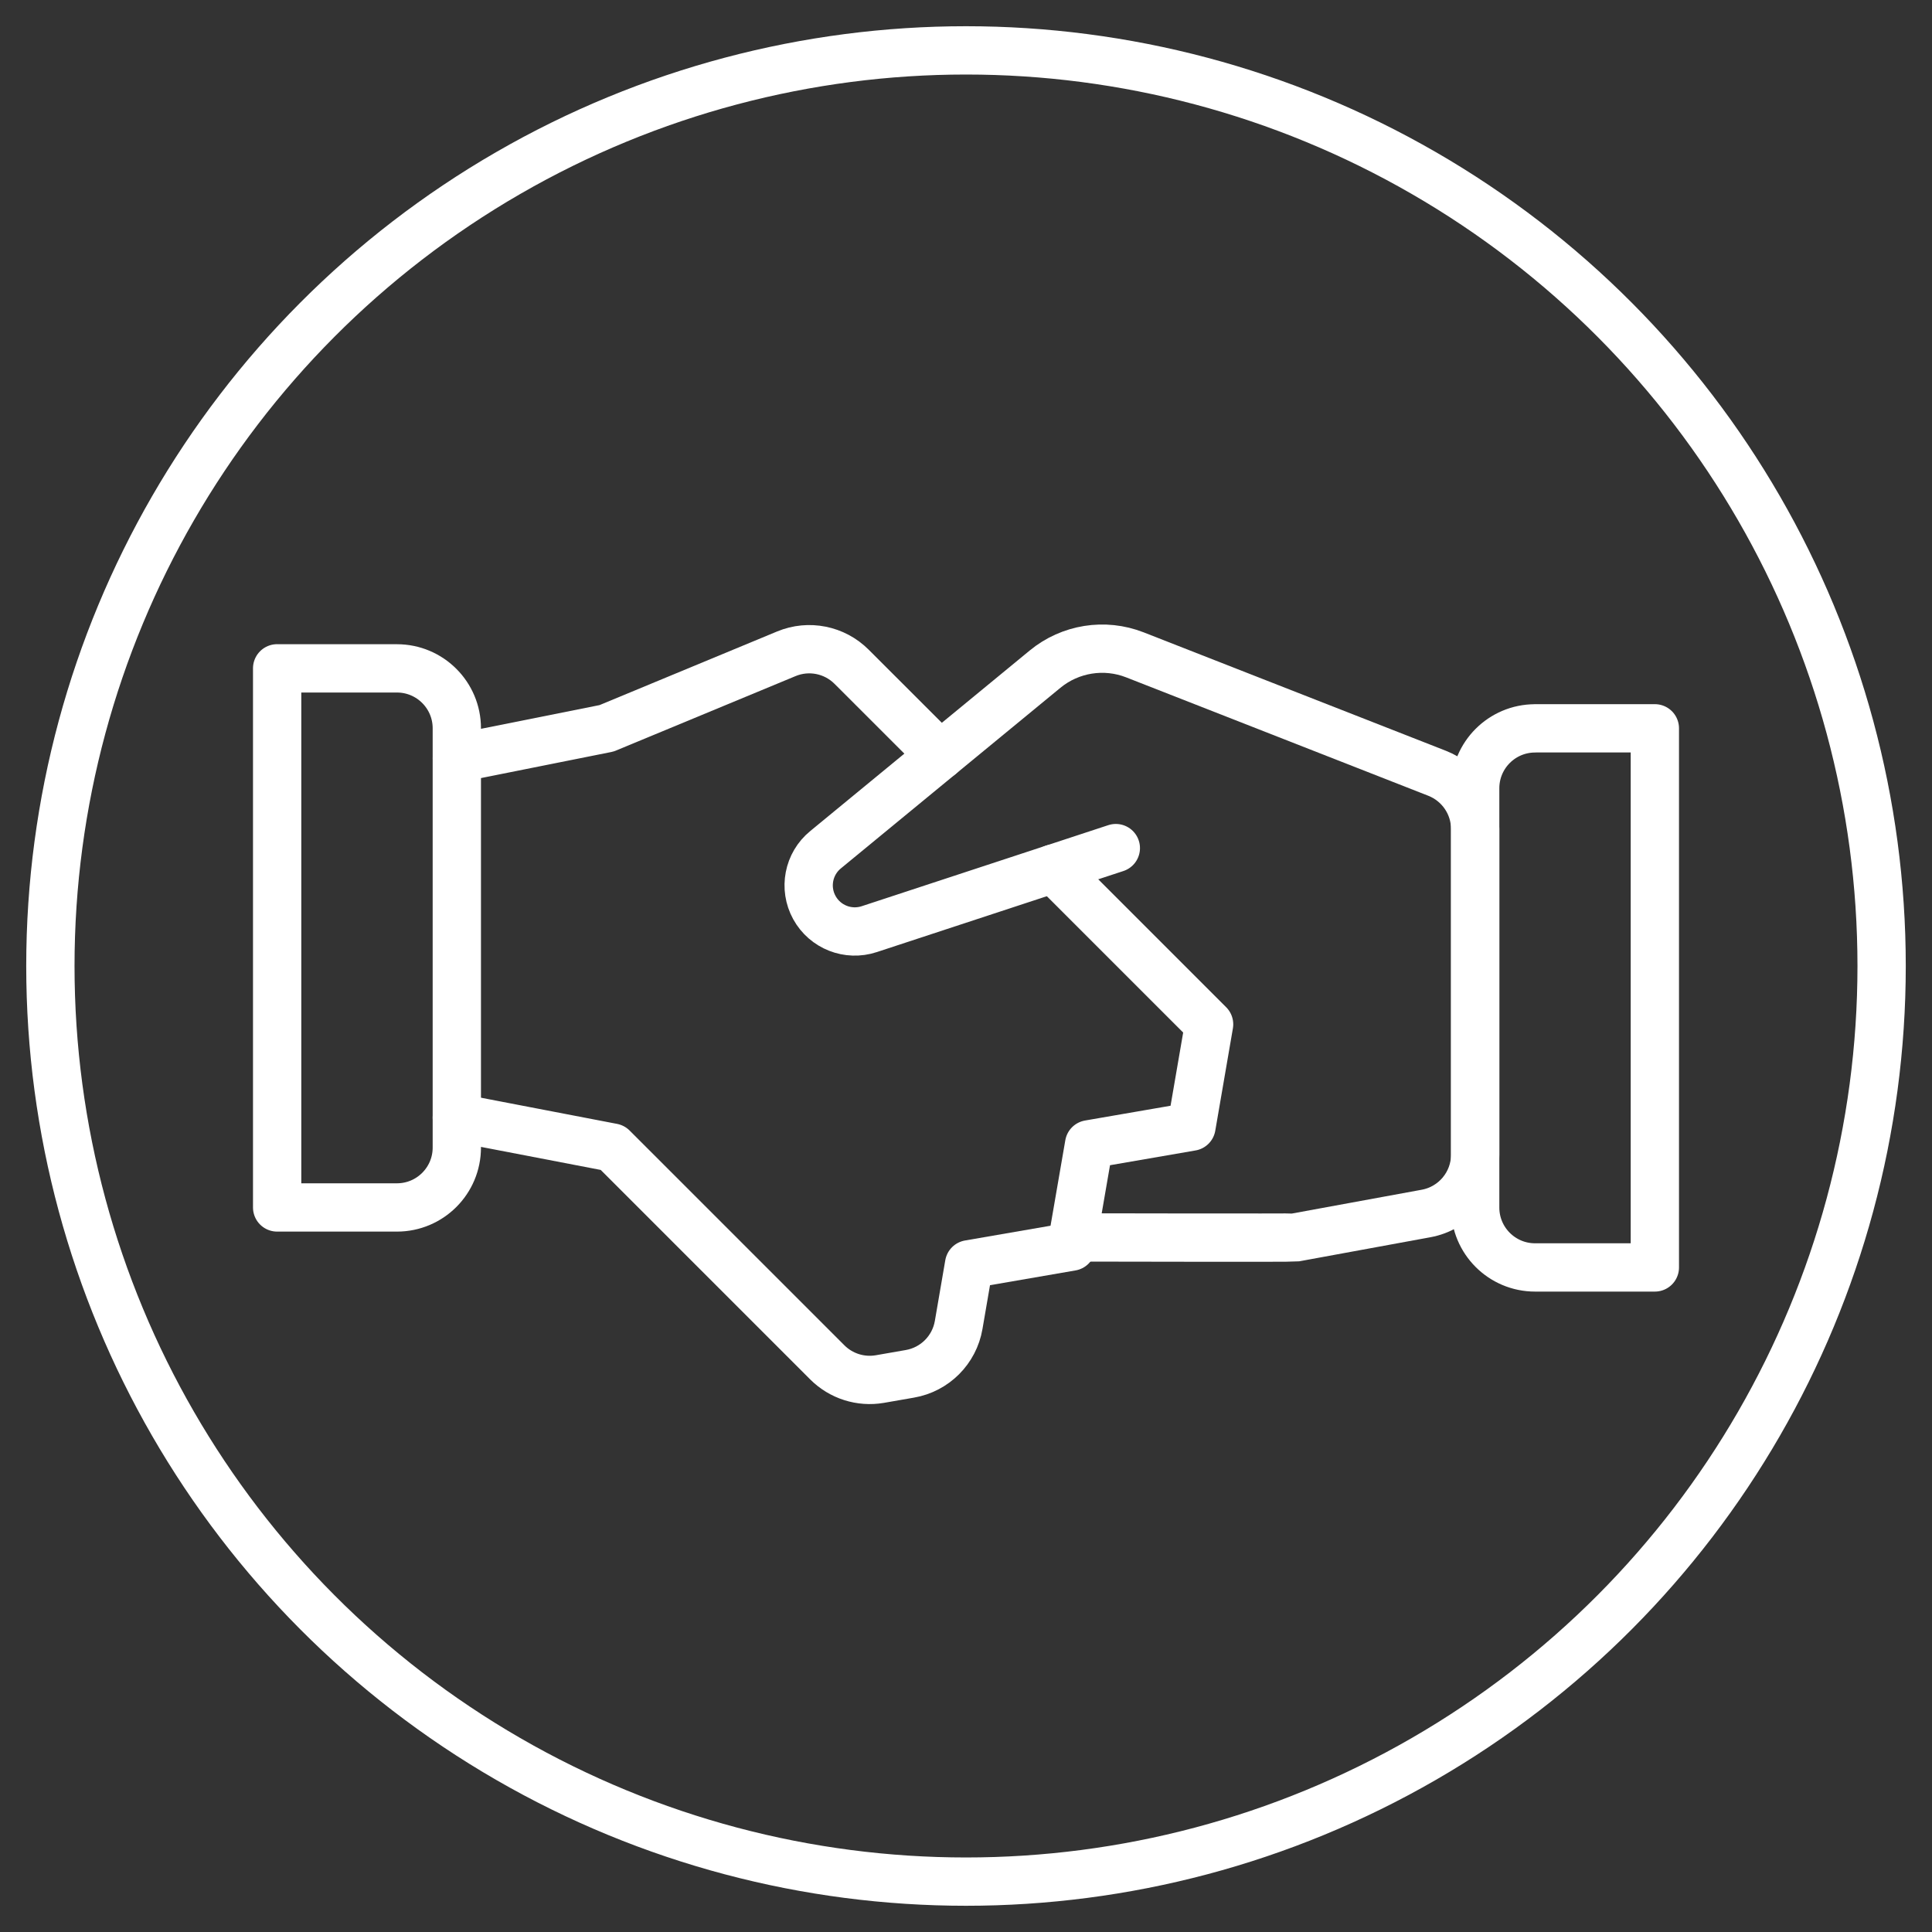
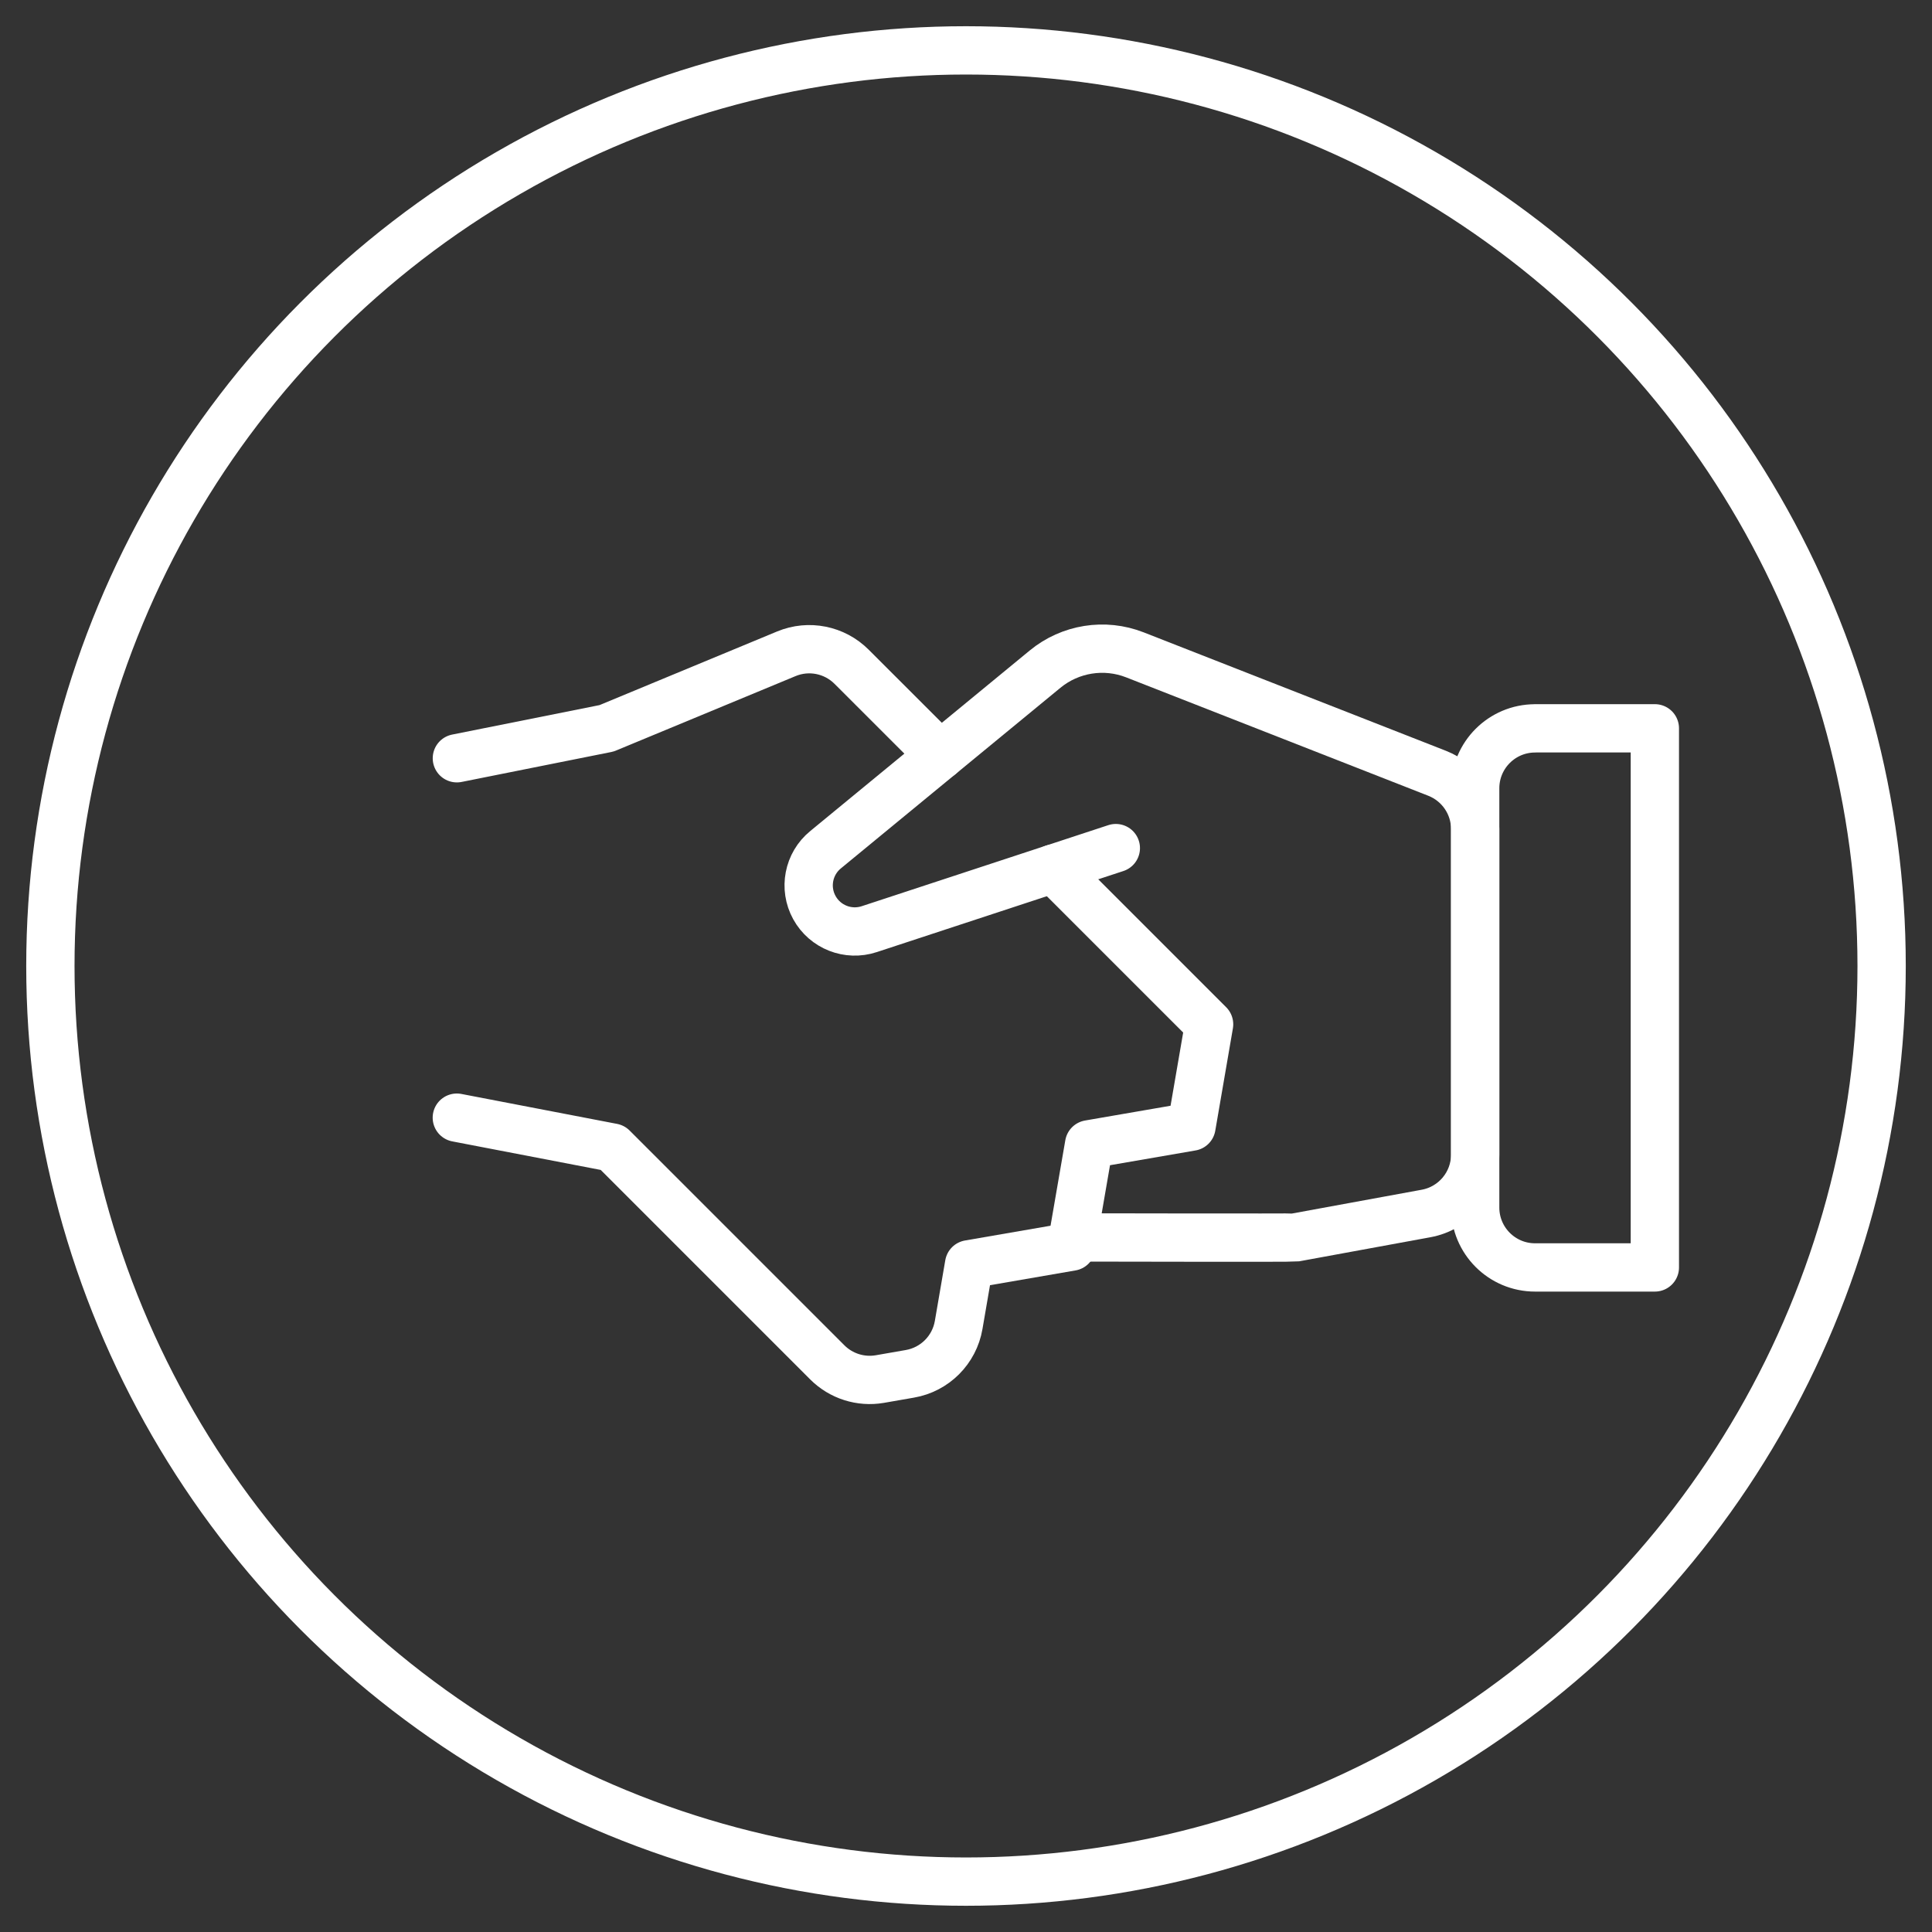
<svg xmlns="http://www.w3.org/2000/svg" id="Text" viewBox="0 0 40 40">
  <rect x="0" y="0" width="40" height="40" fill="#333333" stroke="none" />
  <defs>
    <style>.cls-1{fill:none;stroke:#fff;stroke-linecap:round;stroke-linejoin:round;}</style>
  </defs>
  <g id="Business-Products_Business-Deals_business-deal-handshake">
    <g id="Group_40">
      <g id="business-deal-handshake">
        <path id="Shape_249" class="cls-1" d="m22.216,25.62h.264s4.282.009,4.341,0l2.704-.496c.589-.108,1.017-.621,1.017-1.22v-6.739c0-.51-.313-.968-.788-1.155l-6.257-2.452c-.628-.246-1.34-.132-1.86.296l-4.545,3.739c-.356.291-.453.795-.231,1.198.222.403.699.59,1.136.446l5.105-1.678" />
        <path id="Shape_250" class="cls-1" d="m9.458,23.14l3.224.62,4.446,4.446c.285.285.69.414,1.088.346l.62-.108c.518-.089.923-.494,1.012-1.012l.216-1.256,2.119-.366.366-2.118,2.119-.366.365-2.119-3.224-3.224" />
        <path id="Shape_251" class="cls-1" d="m19.467,15.639l-1.834-1.833c-.355-.356-.889-.463-1.353-.27l-3.721,1.543-3.1.62" />
-         <path id="Shape_252" class="cls-1" d="m5.738,13.838h2.48c.685,0,1.24.555,1.24,1.24v8.681c0,.685-.555,1.24-1.24,1.24h-2.48v-11.162Z" />
        <path id="Shape_253" class="cls-1" d="m31.782,15.079h2.48v11.162h-2.48c-.685,0-1.24-.555-1.24-1.24v-8.681c0-.685.555-1.24,1.24-1.24Z" />
      </g>
    </g>
  </g>
  <circle class="cls-1" cx="20" cy="20" r="18.957" />
</svg>